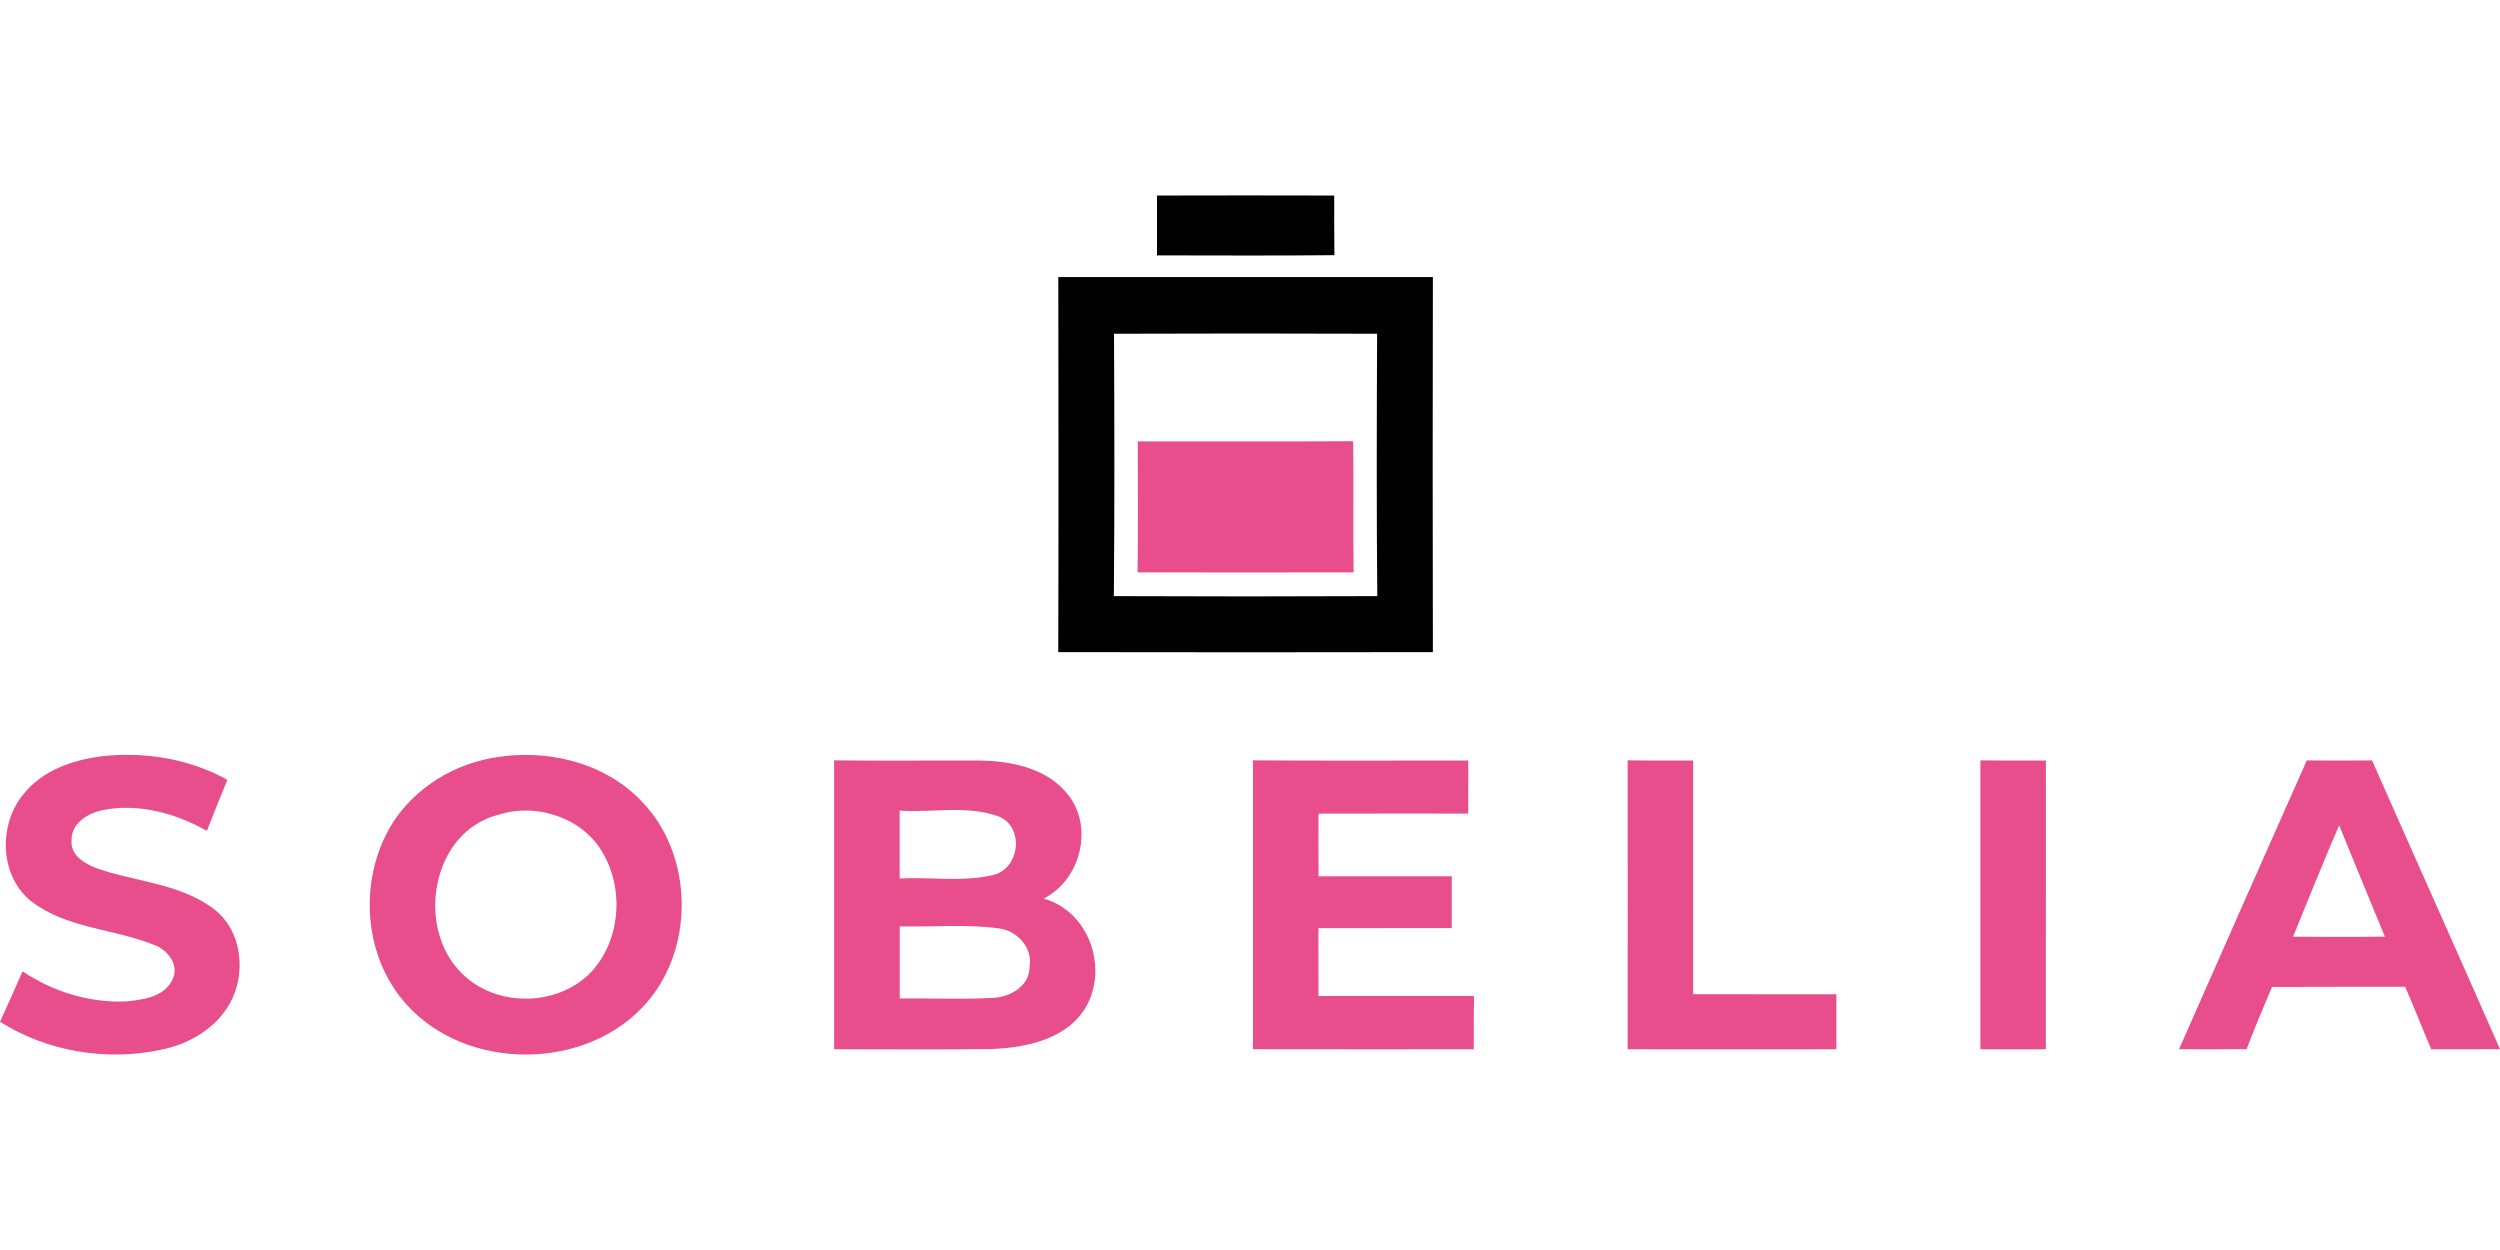
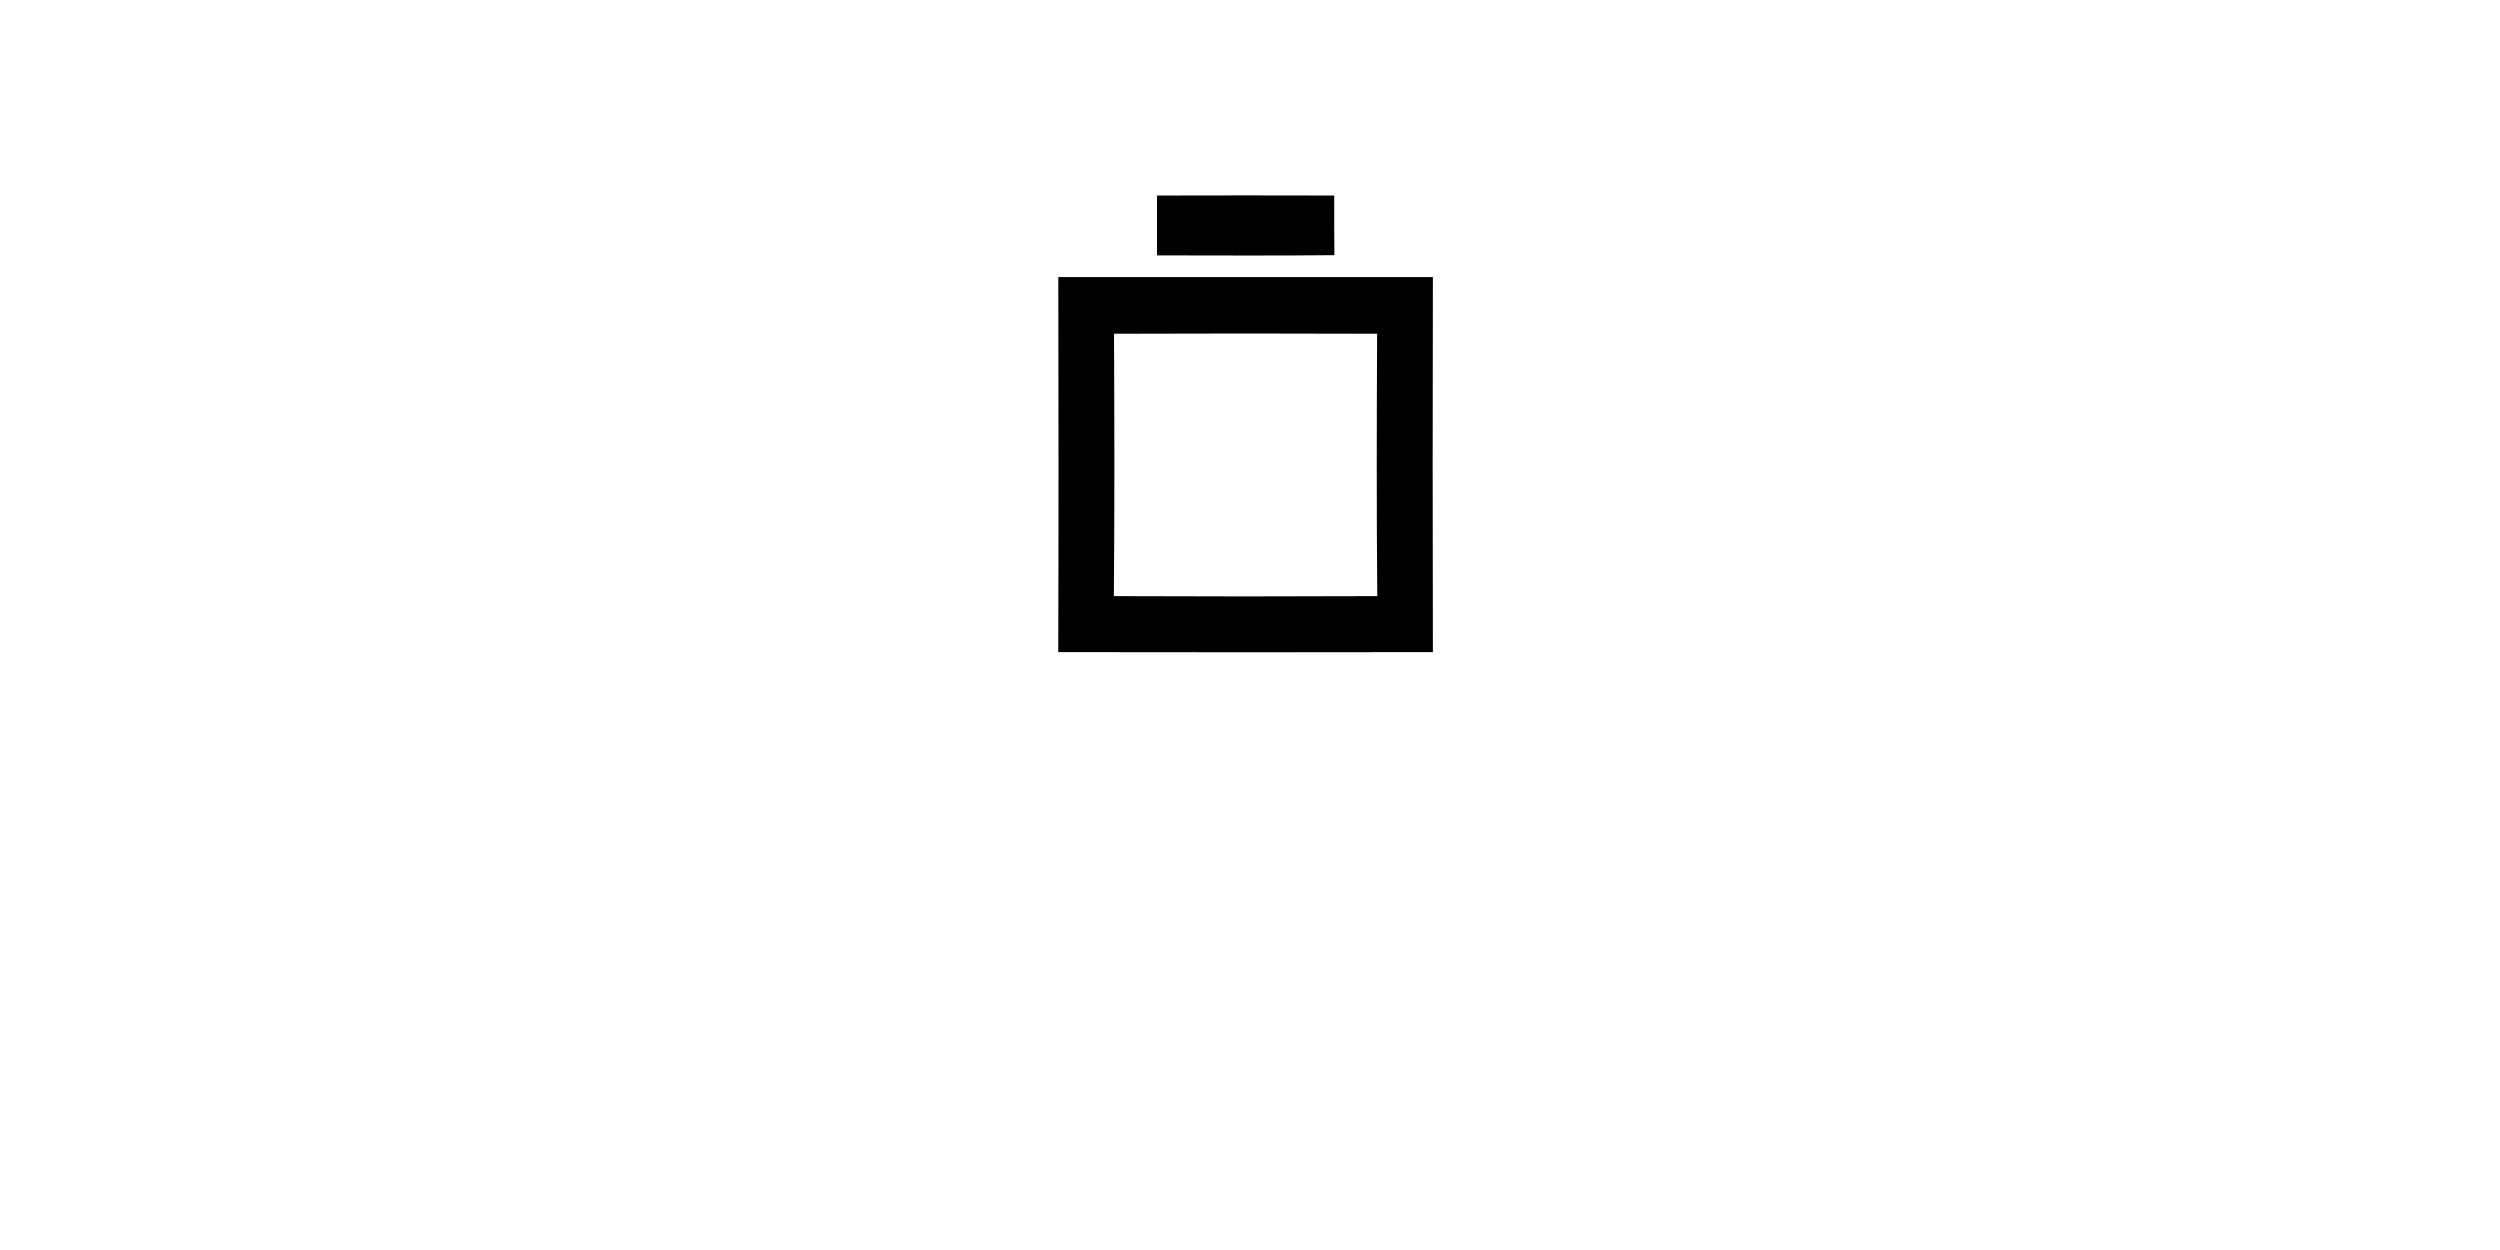
<svg xmlns="http://www.w3.org/2000/svg" viewBox="0 -35.462 453.65 226.825">
  <path d="M209.95.02c10.72-.03 21.44-.03 32.16 0 0 3.61-.02 7.21.03 10.82-10.73.12-21.46.04-32.19.04V.02Zm-17.9 14.8h67.96c-.04 22.68-.06 45.36 0 68.05-22.66.04-45.32.04-67.98 0 .07-22.69.05-45.37.01-68.05m10.11 10.28c.07 15.87.11 31.74-.03 47.61 15.93.07 31.87.07 47.8 0-.14-15.87-.1-31.74-.03-47.61-15.91-.06-31.83-.06-47.74 0Z" />
-   <path fill="#e84e8b" d="M206.43 68.4c.09-7.92.05-15.84.03-23.76 13.03-.03 26.05.04 39.08-.04.12 7.93-.04 15.86.09 23.8-13.06.03-26.13.02-39.2 0ZM4.04 108.93c3.73-4.94 10.12-6.86 16.04-7.31 7.29-.52 14.76.85 21.18 4.42-1.28 3.08-2.51 6.17-3.72 9.27-5.71-3.23-12.47-5.08-19.02-3.75-2.63.59-5.58 2.35-5.53 5.41-.28 2.81 2.46 4.36 4.71 5.18 6.95 2.41 14.83 2.69 20.92 7.2 5.28 3.84 6.19 11.75 3.1 17.24-2.58 4.62-7.54 7.49-12.63 8.46-9.84 2.08-20.58.29-29.09-5.11 1.39-3.03 2.76-6.08 4.1-9.14 5.54 3.72 12.25 5.78 18.94 5.45 3.05-.31 6.87-.86 8.29-4.03 1.24-2.62-.92-5.33-3.34-6.21-7.26-2.96-15.73-2.95-22.18-7.82-5.81-4.46-6.16-13.7-1.77-19.26Zm85.2-6.84c9.49-1.78 20.14.58 27 7.66 9.86 9.89 9.96 27.66.24 37.68-11.5 11.95-33.66 11.23-43.89-2.03-6.4-8.25-7.18-20.21-2.52-29.45 3.7-7.36 11.14-12.41 19.17-13.86m1.17 10.3c-12.1 3.08-15.07 20.43-6.64 28.74 6.14 6.21 17.27 6.15 23.38-.08 5.36-5.65 6.16-14.84 2.35-21.54-3.57-6.56-12.13-9.38-19.09-7.12Zm60.95 42.55v-52.43c8.89.1 17.79 0 26.68.04 5.76.12 12.21 1.48 15.88 6.35 4.57 5.94 2.07 15.39-4.55 18.7 8.09 2.22 11.72 12.27 7.81 19.44-3.34 6.01-10.81 7.58-17.13 7.85-9.56.14-19.13.03-28.69.05m11.89-43.31v12.31c5.7-.27 11.55.69 17.14-.66 4.68-1.29 5.47-8.61.93-10.56-5.75-2.13-12.07-.69-18.06-1.09m0 21v13.09c5.61-.06 11.23.19 16.84-.1 3.15-.12 6.72-2.1 6.72-5.63.64-3.56-2.33-6.69-5.77-7.01-5.89-.79-11.87-.18-17.8-.35Zm64.1 22.31v-52.43c13.02.08 26.05.03 39.08.03-.01 3.21-.02 6.41-.02 9.63-9.05 0-18.11-.02-27.16.01-.02 3.79-.02 7.58 0 11.37 8.06-.01 16.12 0 24.18-.01-.01 3.13-.01 6.27-.01 9.4-8.07.02-16.13 0-24.19.02 0 4.1 0 8.21.01 12.31 9.41.02 18.81 0 28.22 0-.03 3.22-.06 6.44-.04 9.67-13.36 0-26.72.02-40.07-.01Zm67.99-.01c.02-17.47 0-34.94 0-52.42 3.96.05 7.92.04 11.89.04v42.39c8.66.03 17.32 0 25.99.02.01 3.32.01 6.65 0 9.98-12.63.01-25.26.03-37.89 0Zm64.01 0c.01-17.47 0-34.95 0-52.42 3.96.05 7.92.04 11.89.04-.01 17.47 0 34.93-.01 52.39-3.96.02-7.92.02-11.88 0Zm36.05 0c7.69-17.49 15.43-34.95 23.18-52.41 3.95.04 7.89.04 11.84 0 7.71 17.49 15.54 34.91 23.22 52.4-4.16.03-8.32.02-12.48.02-1.61-3.77-3.09-7.59-4.73-11.34-8.06.03-16.11-.02-24.17.03-1.58 3.74-3.15 7.48-4.6 11.28-4.09.05-8.18.04-12.26.01m29.05-40.63c-2.9 6.69-5.59 13.48-8.37 20.22 5.56.04 11.11.06 16.67-.01-2.8-6.72-5.54-13.48-8.3-20.21Z" />
</svg>